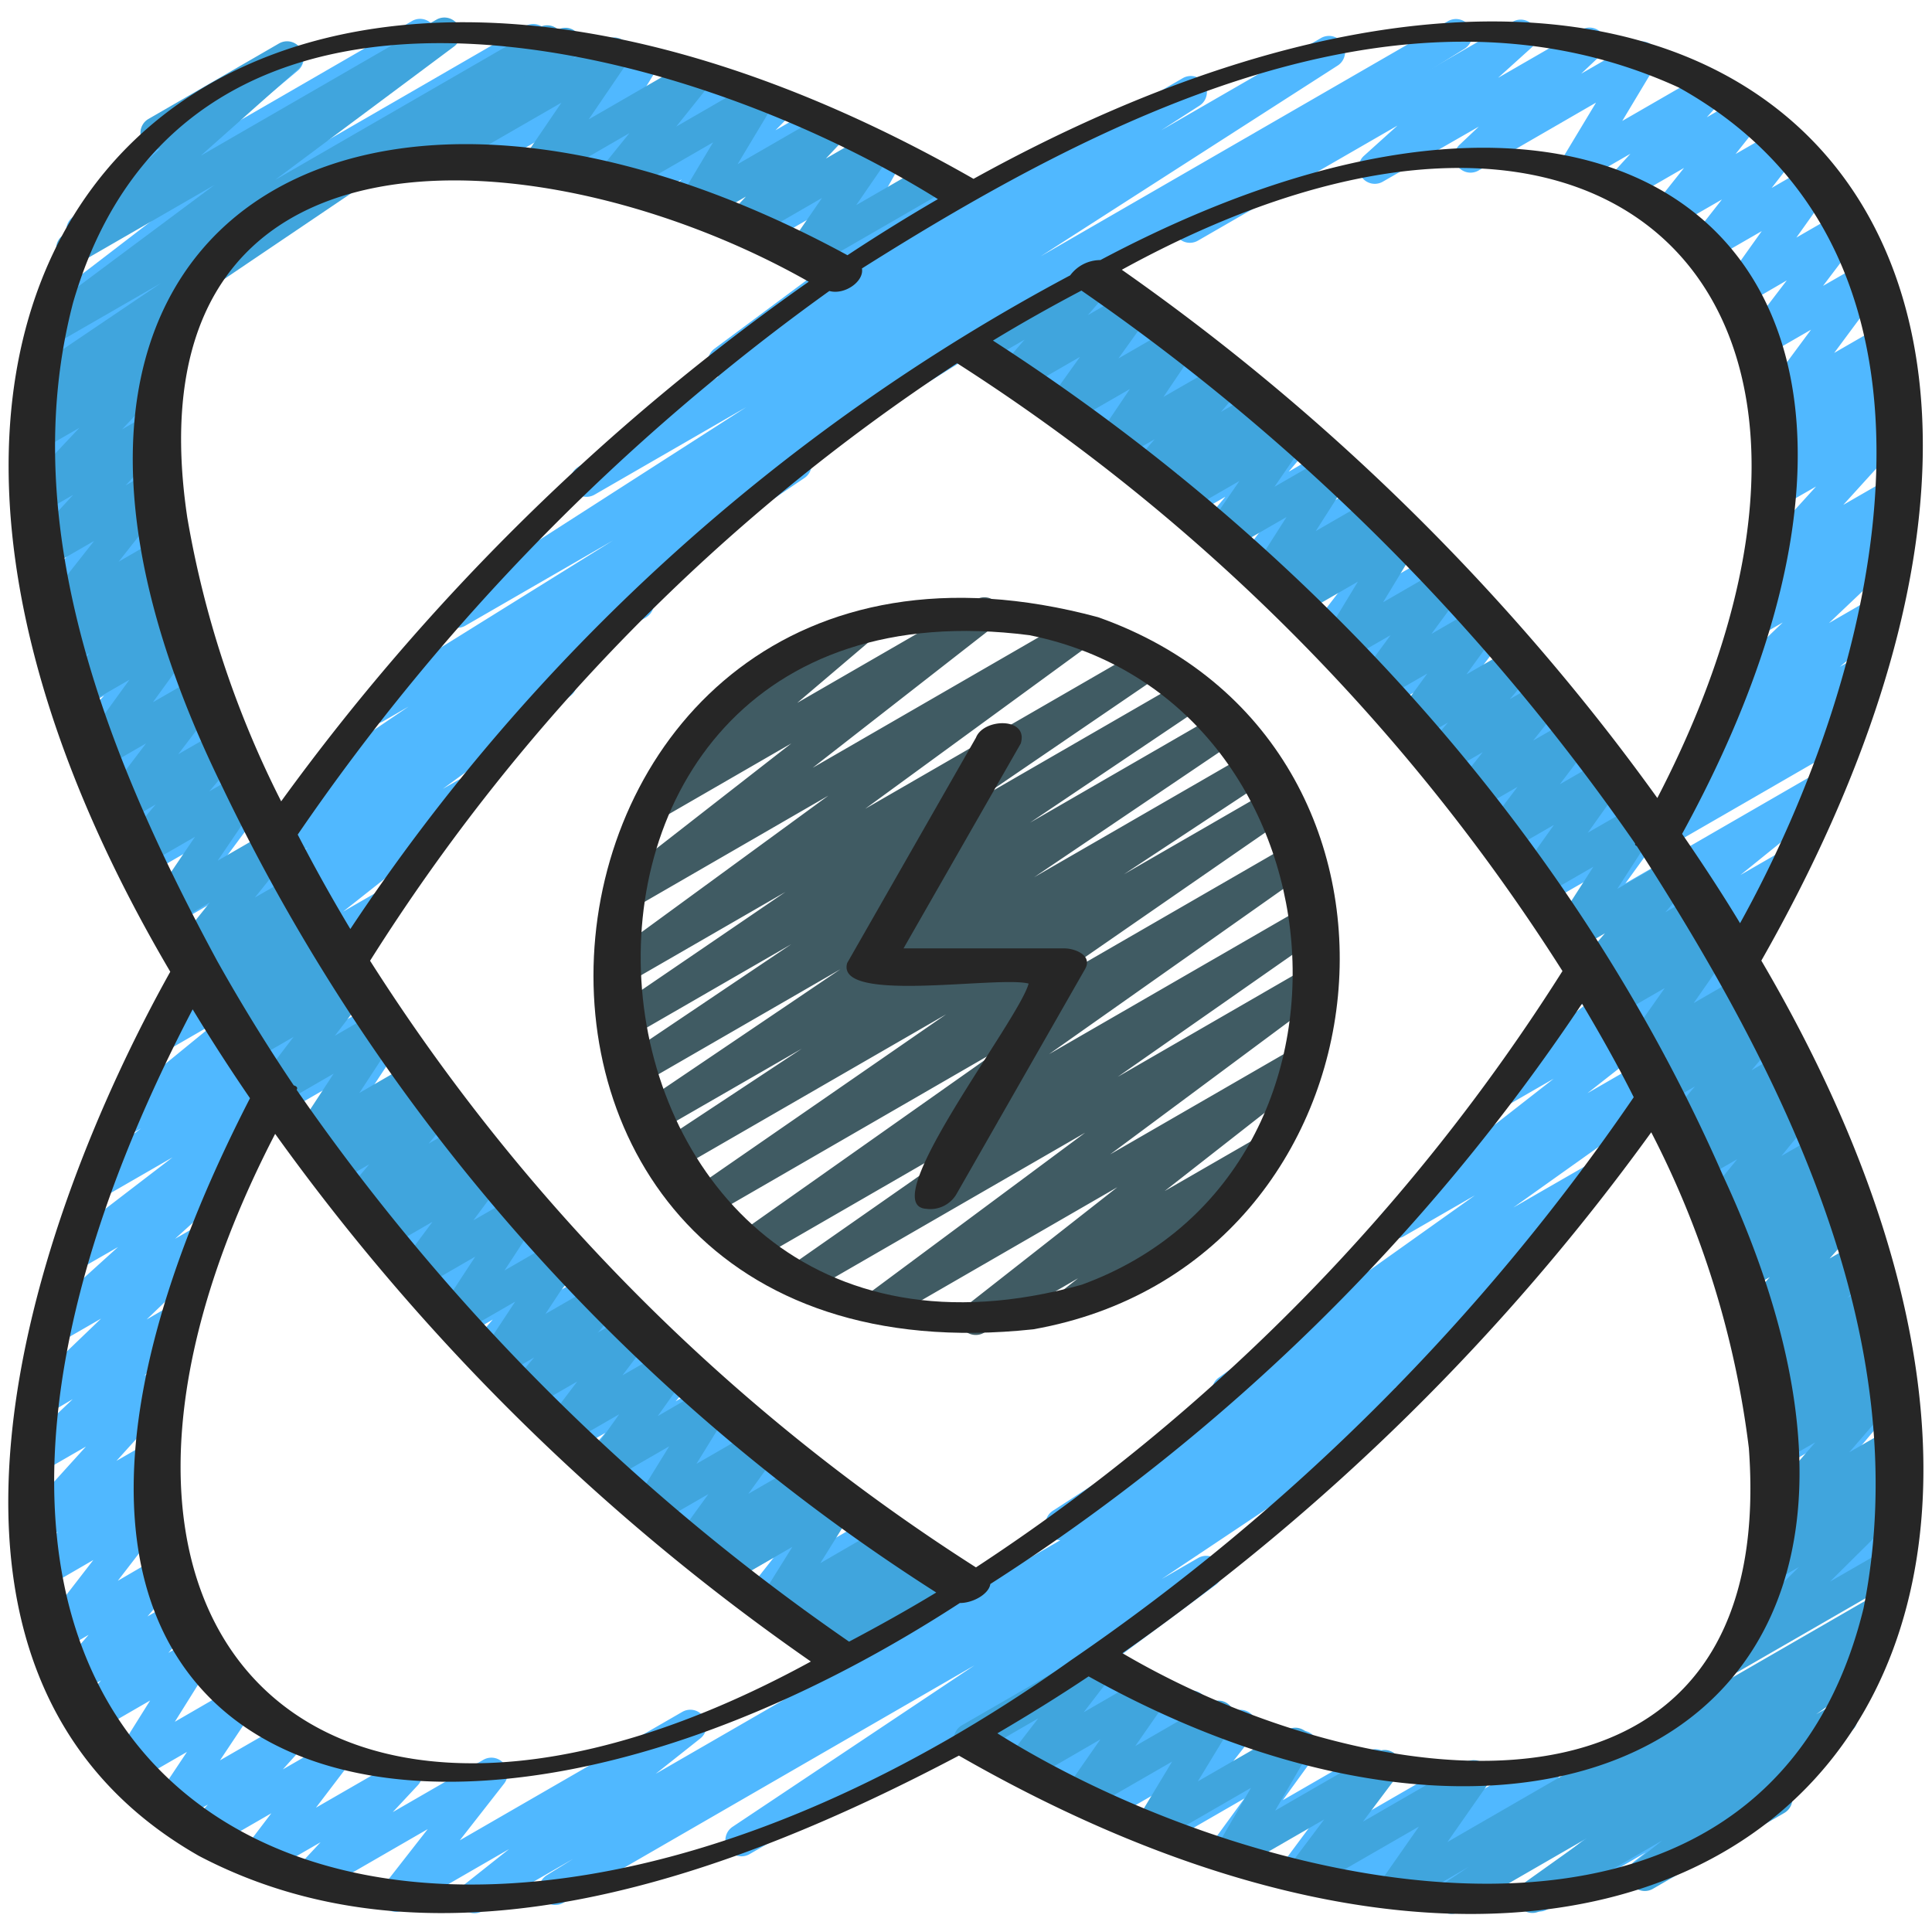
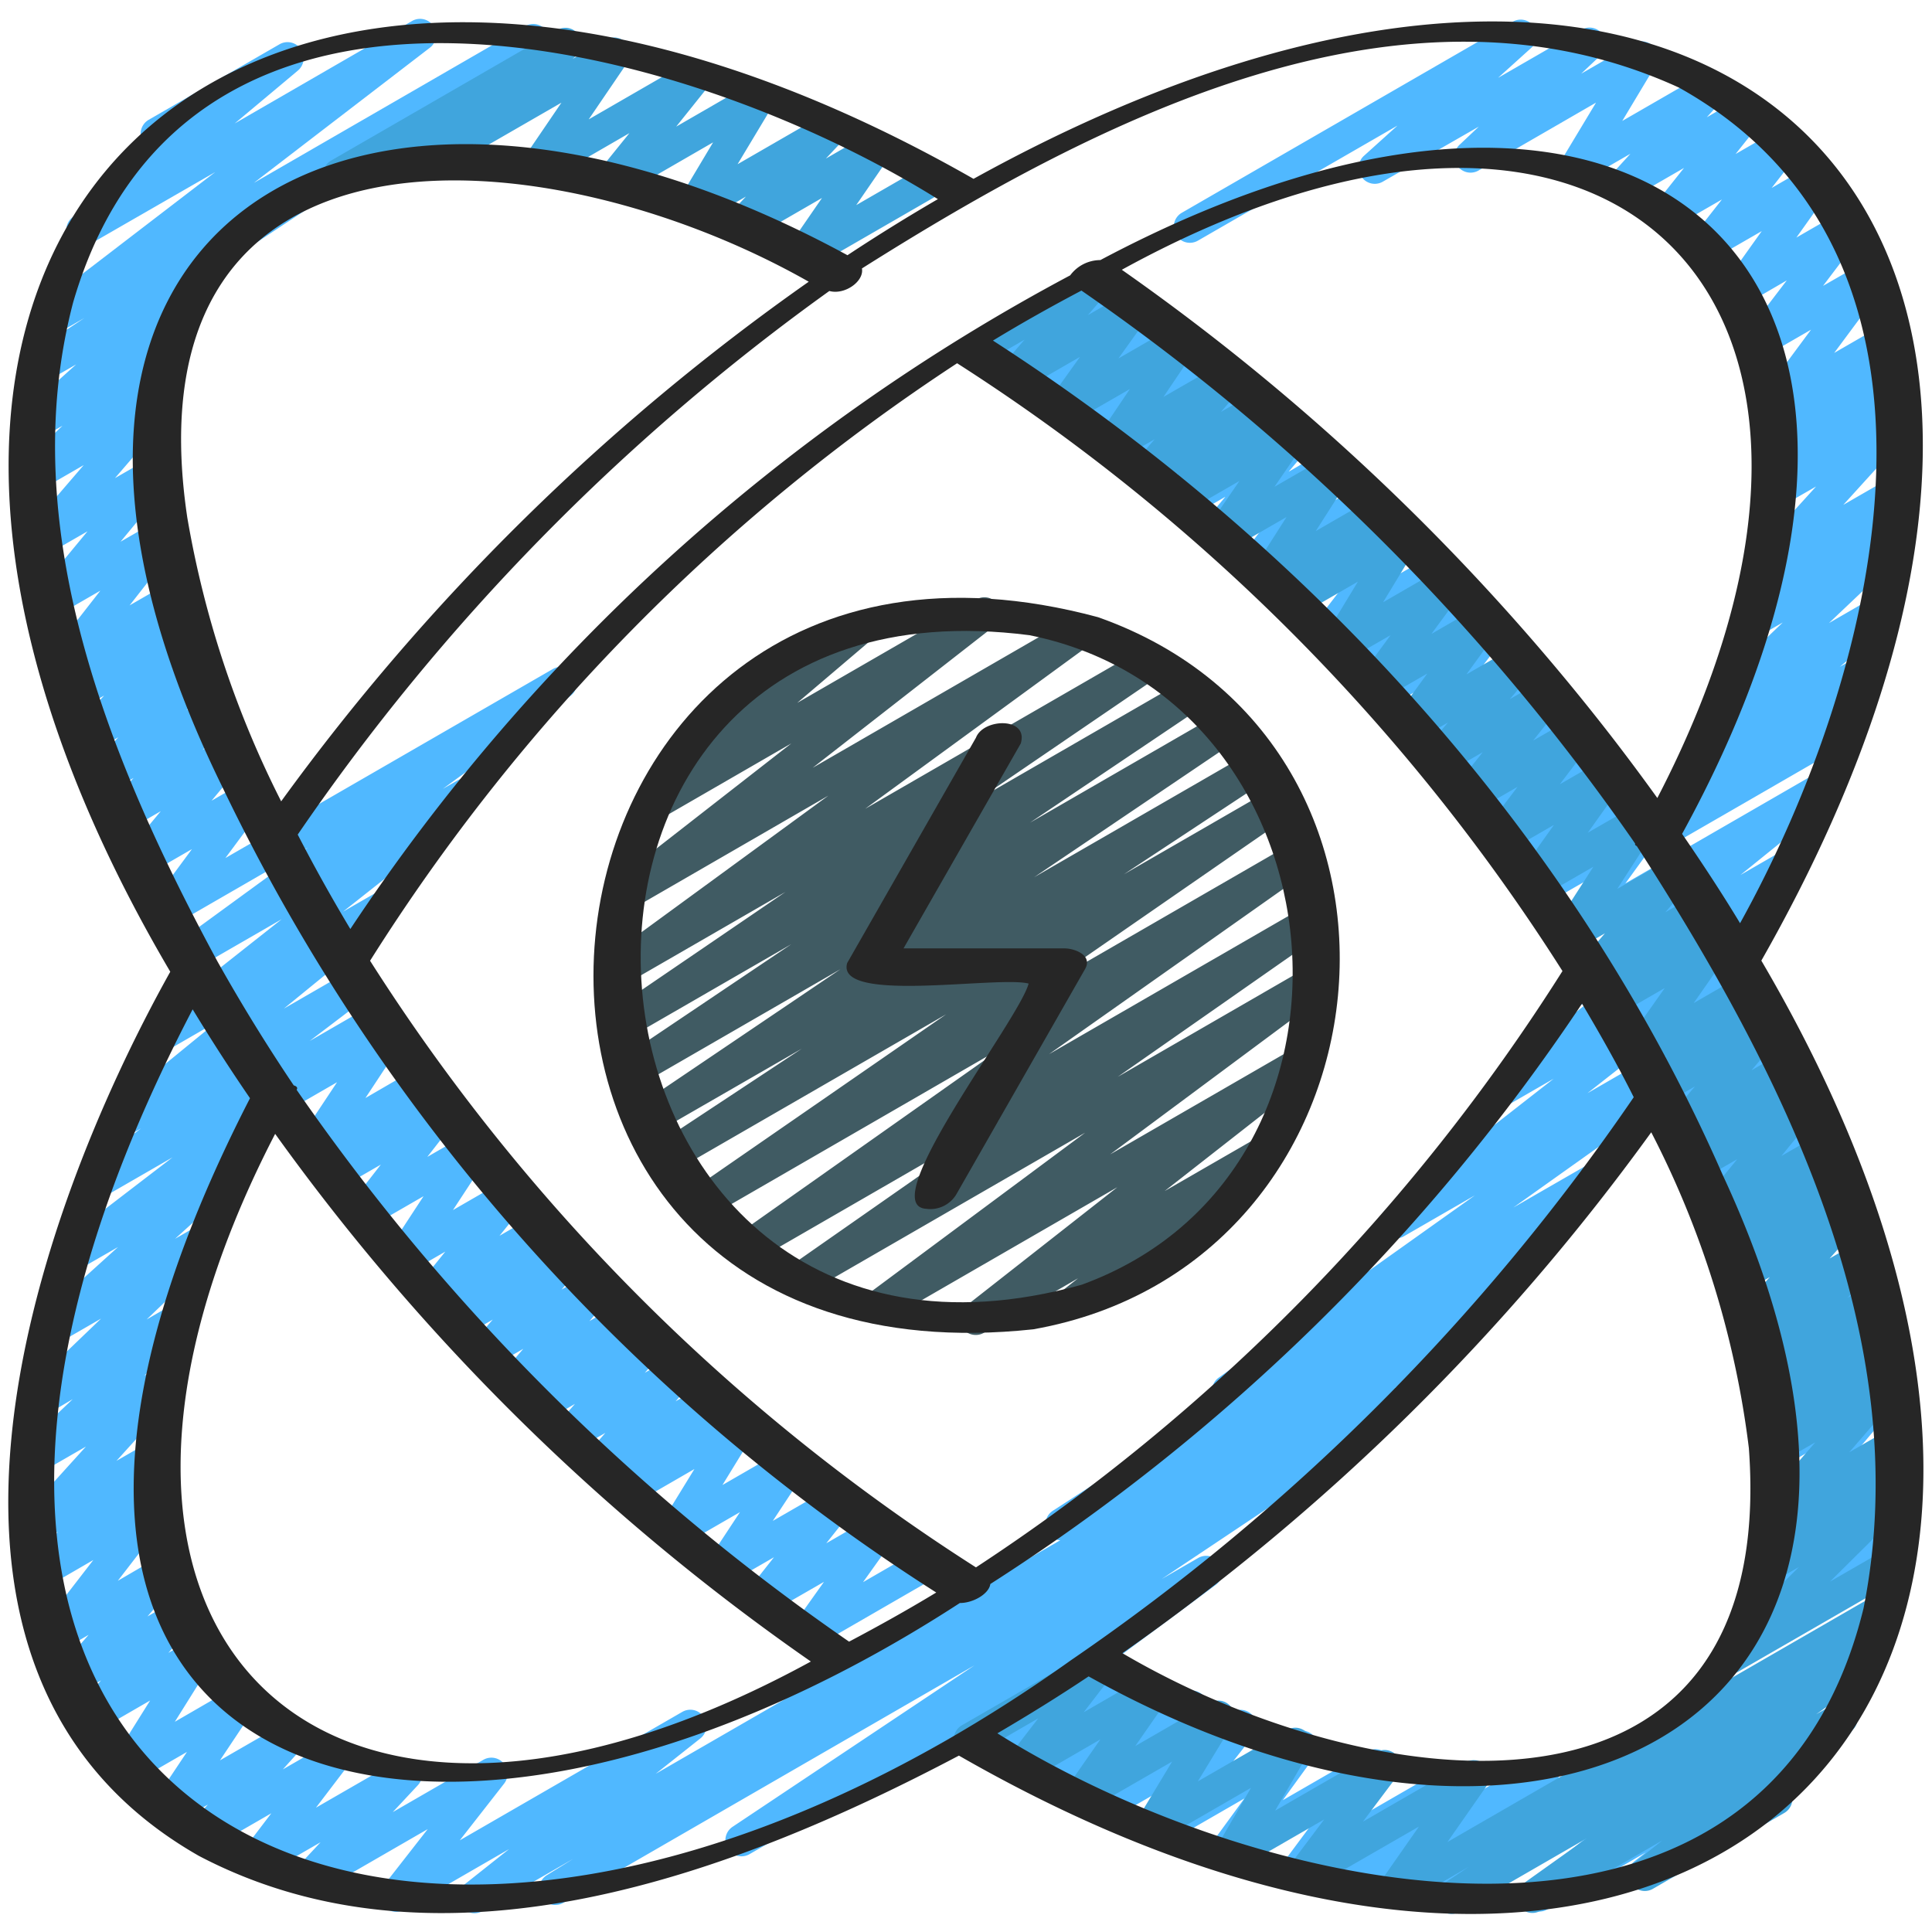
<svg xmlns="http://www.w3.org/2000/svg" id="Icons" viewBox="0 0 60 60" width="512" height="512">
  <defs>
    <style>.cls-1{fill:#405b63;}.cls-2{fill:#50b8ff;}.cls-3{fill:#40a5dd;}.cls-4{fill:#262626;}</style>
  </defs>
  <path class="cls-1" d="M30.3,41.458a.5.5,0,0,1-.309-.894L34.7,36.87l-7.227,4.173a.5.5,0,0,1-.548-.834L33.7,35.177l-8.578,4.952a.5.5,0,0,1-.536-.843l6.441-4.5-7.48,4.318a.5.5,0,0,1-.538-.84l8.137-5.741L22.09,37.755a.5.5,0,0,1-.534-.844L29.384,31.5l-8.379,4.837a.5.5,0,0,1-.526-.85l4.42-2.919L20.366,35.18a.5.5,0,0,1-.53-.847L26.1,30.1l-6.3,3.637a.5.5,0,0,1-.529-.847l5.3-3.565-5.128,2.96a.494.494,0,0,1-.672-.167.5.5,0,0,1,.14-.679l5.481-3.738-5.1,2.943a.5.5,0,0,1-.545-.835l6.979-5.1-6.23,3.6a.5.5,0,0,1-.557-.828l5.638-4.395-4.1,2.368a.5.5,0,0,1-.574-.813l2.676-2.274a.493.493,0,0,1-.368-.246.5.5,0,0,1,.183-.683l4.027-2.324a.5.5,0,0,1,.573.814l-2.235,1.9,5.562-3.211a.5.5,0,0,1,.558.827l-5.64,4.4L33.3,19.188a.5.5,0,0,1,.545.835l-6.976,5.095,8.553-4.938a.5.5,0,0,1,.532.845l-5.487,3.744,6.293-3.633a.5.5,0,0,1,.529.847l-5.3,3.565,5.854-3.379a.5.5,0,0,1,.53.847l-6.255,4.226,6.688-3.86a.5.5,0,0,1,.525.849L34.9,27.154l4.583-2.645a.5.5,0,0,1,.535.844l-7.829,5.416,7.987-4.611a.5.5,0,0,1,.538.841l-8.135,5.739L40.614,28.1a.5.5,0,0,1,.536.842l-6.437,4.5,5.99-3.459a.5.5,0,0,1,.548.834l-6.776,5.034,5.849-3.377a.5.5,0,0,1,.559.826L36.17,36.989,39.1,35.3a.5.5,0,0,1,.559.826l-2.024,1.587a.512.512,0,0,1,.154.166.5.5,0,0,1-.183.683l-4.027,2.324a.5.5,0,0,1-.559-.826l.461-.362-2.938,1.7A.491.491,0,0,1,30.3,41.458Z" />
  <path class="cls-2" d="M54.13,51.375a.5.5,0,0,1-.322-.882l.919-.775a.5.5,0,0,1-.294-.853l1.347-1.331-.417.24a.5.5,0,0,1-.634-.753l1.779-2.13-1.132.653a.5.5,0,0,1-.645-.74l1.621-2.077-1.259.726a.5.5,0,0,1-.633-.754L55.7,41.223l-.978.564a.5.5,0,0,1-.655-.727l1.448-1.983-1.37.791a.5.5,0,0,1-.656-.725l1.366-1.886-1.377.8a.5.5,0,0,1-.6-.785l.336-.339-.157.091a.5.5,0,0,1-.616-.774l.619-.665-.512.3a.5.5,0,0,1-.636-.751l.967-1.168-1,.577a.5.5,0,1,1-.5-.865L54.779,31.7a.5.5,0,0,1,.636.751l-.967,1.169.989-.571a.5.5,0,0,1,.617.773l-.621.668.519-.3a.5.5,0,0,1,.605.786l-.334.336.16-.092a.5.5,0,0,1,.655.725l-1.365,1.886,1.389-.8a.5.5,0,0,1,.654.728L56.269,39.74l1.388-.8a.5.5,0,0,1,.633.754l-1.238,1.476,1.021-.59a.5.5,0,0,1,.645.74L57.1,43.4l1.347-.778a.5.5,0,0,1,.634.753L57.3,45.5l1.349-.779a.5.5,0,0,1,.6.788l-1.348,1.331.767-.443a.5.5,0,0,1,.572.815l-.562.475a.5.5,0,0,1,.386.914L54.38,51.308A.491.491,0,0,1,54.13,51.375Z" />
  <path class="cls-2" d="M51.709,26.282a.5.5,0,0,1-.313-.89l1.232-.985a.489.489,0,0,1-.444-.211.5.5,0,0,1,.086-.669l1.506-1.28-.087.05a.5.5,0,0,1-.595-.794l2.271-2.171-.836.482a.5.5,0,0,1-.582-.806l.934-.827a.5.5,0,0,1-.556-.159.5.5,0,0,1,.02-.649L56.4,15.108l-1.044.6a.5.5,0,0,1-.591-.8l.58-.544a.506.506,0,0,1-.562-.173.5.5,0,0,1,.053-.661l.5-.486a.5.5,0,0,1-.616-.749l1.523-2.056-1.275.736a.5.5,0,0,1-.649-.734L55.49,8.708,54.3,9.4a.5.5,0,0,1-.657-.723l1.07-1.5-1.431.825a.5.5,0,0,1-.643-.741l.837-1.066-1.336.77a.5.5,0,0,1-.642-.743l.8-1.006-1.57.906a.5.5,0,0,1-.62-.769l.526-.578-1.423.821a.5.5,0,0,1-.679-.691l1.034-1.718-3.634,2.1a.5.5,0,0,1-.594-.8l.589-.556L42.934,5.648a.5.5,0,0,1-.585-.8L43.4,3.9,37.2,7.475a.5.5,0,0,1-.5-.866L46.988.67a.5.5,0,0,1,.585.8l-1.049.947L49.1.932a.5.5,0,0,1,.594.8l-.59.557,1.627-.938a.5.5,0,0,1,.679.69L50.381,3.756l2.53-1.46a.5.5,0,0,1,.62.769l-.525.577,1.053-.608a.5.5,0,0,1,.641.743l-.8,1.006,1.309-.755a.5.5,0,0,1,.643.742L55.02,5.837,56.2,5.155a.5.5,0,0,1,.657.723l-1.069,1.5L57.137,6.6a.5.5,0,0,1,.648.734L56.616,8.878l1.218-.7a.5.5,0,0,1,.651.73L56.963,10.96l1.412-.815a.5.5,0,0,1,.6.793l-.5.484.1-.056a.5.5,0,0,1,.592.8l-.552.519.065-.037a.5.5,0,0,1,.62.768l-2.055,2.263,1.4-.807a.5.5,0,0,1,.582.807l-.9.8.156-.089a.5.5,0,0,1,.6.794L56.8,19.35l1.27-.734a.5.5,0,0,1,.574.814l-1.507,1.28.464-.268a.5.5,0,0,1,.562.824l-1.012.809a.5.5,0,0,1,.421.9l-5.608,3.237A.491.491,0,0,1,51.709,26.282Z" />
  <path class="cls-2" d="M32.969,47.838a.5.5,0,0,1-.272-.92l5.139-3.329a.5.5,0,0,1,.013-.806l7.958-5.663L43.6,38.393a.5.5,0,0,1-.558-.827L48.251,33.5l-1.28.738a.5.5,0,0,1-.559-.826l3.183-2.49-.558.321a.5.5,0,0,1-.564-.821L51.3,28.136l-2.341,1.351a.5.5,0,0,1-.655-.725l1.069-1.476L48,28.076a.5.5,0,0,1-.606-.784l.19-.192-.191.11a.5.5,0,0,1-.67-.7l1.129-1.743-1.6.924a.5.5,0,0,1-.661-.717l1.045-1.511-1.481.854a.5.5,0,0,1-.648-.735l.91-1.2-1.275.736a.5.5,0,0,1-.647-.736l.872-1.139-1.247.72a.5.5,0,0,1-.622-.767l.488-.542-.7.4a.5.5,0,0,1-.622-.767l.485-.541-.724.418a.5.5,0,0,1-.647-.737l.839-1.093-1.286.742a.5.5,0,0,1-.648-.735l.842-1.105-1.325.765a.5.5,0,0,1-.647-.736l.833-1.091-1.344.775a.5.5,0,0,1-.632-.754l.646-.768-1.071.618a.5.5,0,0,1-.68-.687l1.026-1.736-1.943,1.122a.5.5,0,0,1-.65-.733l.86-1.144-1.521.878a.5.5,0,0,1-.665-.712l.972-1.442-1.831,1.057a.5.5,0,0,1-.612-.779l.309-.321-.712.41a.5.5,0,0,1-.607-.782l.236-.241-.646.372a.5.5,0,0,1-.5-.865l3.8-2.2a.5.5,0,0,1,.608.782l-.236.242.592-.342A.5.5,0,0,1,35.4,9.7l-.309.323.667-.384a.5.5,0,0,1,.615.091.5.5,0,0,1,.05.621l-.971,1.441,1.771-1.022a.5.5,0,0,1,.649.733l-.86,1.144,1.471-.849a.5.5,0,0,1,.681.687L38.142,14.22l1.892-1.092a.5.5,0,0,1,.632.755l-.645.766,1.035-.6a.5.5,0,0,1,.647.736l-.834,1.093,1.321-.763a.5.5,0,0,1,.648.736l-.84,1.1,1.3-.752a.5.5,0,0,1,.646.737l-.839,1.094,1.266-.73a.5.5,0,0,1,.622.766l-.485.541.7-.406a.5.5,0,0,1,.622.767l-.488.543.694-.4a.5.5,0,0,1,.646.737l-.871,1.137,1.239-.715a.5.5,0,0,1,.648.735l-.911,1.2,1.27-.733a.5.5,0,0,1,.662.717l-1.044,1.51,1.472-.85a.5.5,0,0,1,.67.7l-1.13,1.743,1.6-.922a.5.5,0,0,1,.6.784l-.189.191.194-.111a.5.5,0,0,1,.656.726l-1.07,1.475,5.837-3.37a.5.5,0,0,1,.565.821l-2.828,2.287,1.189-.686a.5.5,0,0,1,.559.826l-3.183,2.49,1.32-.761a.5.5,0,0,1,.558.826L49.3,33.95l5.125-2.958a.5.5,0,0,1,.54.84L47,37.5l2.2-1.267a.5.5,0,0,1,.522.852l-1.946,1.26a.5.5,0,0,1,.171.927l-14.727,8.5A.5.5,0,0,1,32.969,47.838Z" />
  <path class="cls-2" d="M25.067,51.222a.506.506,0,0,1-.37-.163.5.5,0,0,1-.037-.627l.929-1.306-1.7.979a.5.5,0,0,1-.642-.743l.789-1-1.367.789a.5.5,0,0,1-.614-.09A.5.5,0,0,1,22,48.448l.981-1.488-1.756,1.014a.5.5,0,0,1-.676-.695l1.017-1.657L19.736,46.68a.5.5,0,0,1-.614-.776l.318-.339-.566.328a.5.5,0,0,1-.626-.762L18.8,44.5,17.924,45a.5.5,0,0,1-.627-.762l.559-.639-.86.5a.5.5,0,0,1-.6-.786l.055-.056-.18.1a.5.5,0,0,1-.629-.758l.609-.71-.9.518a.5.5,0,0,1-.627-.761l.579-.665-.83.479a.5.5,0,0,1-.617-.772l.4-.432-.566.326a.5.5,0,0,1-.639-.747l.778-.965-1.08.624a.5.5,0,0,1-.613-.089.5.5,0,0,1-.055-.618l1.073-1.638-1.582.913a.5.5,0,0,1-.645-.739l.9-1.155-1.193.688a.5.5,0,0,1-.605-.785l.137-.138L10,36.026a.5.5,0,0,1-.667-.709l1.134-1.707-1.578.911a.5.5,0,1,1-.5-.866l3.421-1.975a.5.5,0,0,1,.667.709L11.349,34.1l1.55-.9a.5.5,0,0,1,.605.785l-.139.14.16-.092a.5.5,0,0,1,.646.739l-.9,1.156,1.2-.691a.5.5,0,0,1,.668.707L14.067,37.58l1.587-.916a.5.5,0,0,1,.639.747l-.78.967L16.6,37.75a.5.5,0,0,1,.617.771l-.4.433.576-.332a.5.5,0,0,1,.626.761l-.579.666.846-.488a.5.5,0,0,1,.629.758l-.609.709.908-.523a.5.5,0,0,1,.6.785l-.054.056.2-.116a.5.5,0,0,1,.627.762l-.561.641.884-.51a.5.5,0,0,1,.626.762l-.554.634L21.881,43a.5.5,0,0,1,.614.775l-.319.339.6-.346a.5.5,0,0,1,.609.083.5.5,0,0,1,.067.611l-1.016,1.657,1.879-1.085a.5.5,0,0,1,.668.708L24,47.233l1.808-1.043a.5.5,0,0,1,.641.744l-.788.994,1.413-.816a.5.5,0,0,1,.657.723l-.928,1.3,1.756-1.014a.5.5,0,1,1,.5.865l-3.745,2.163A.49.49,0,0,1,25.067,51.222Z" />
-   <path class="cls-2" d="M9.579,25.149a.5.5,0,0,1-.28-.914l3.391-2.292-.8.463a.5.5,0,0,1-.514-.857l7.661-4.765-4.581,2.645a.5.5,0,0,1-.52-.854l9.237-5.93-4.711,2.719a.5.5,0,0,1-.521-.853L22.31,11.7a.5.5,0,0,1-.124-.87l3.068-2.28a.5.5,0,0,1-.056-.571l1.026-1.82L23.663,7.639a.5.5,0,0,1-.678-.692L24.019,5.24,21.374,6.767a.5.5,0,0,1-.605-.785l.405-.411L19.9,6.306a.5.5,0,0,1-.621-.769l.748-.825L18.056,5.851a.5.5,0,0,1-.676-.7L18.5,3.325l-3.631,2.1a.5.5,0,0,1-.638-.749l1.212-1.484L10.984,5.764a.5.5,0,0,1-.5-.866L17.308.959a.5.5,0,0,1,.63.108.5.5,0,0,1,.007.641L16.734,3.191,19.71,1.474a.493.493,0,0,1,.608.084.5.5,0,0,1,.068.61L19.263,4l3.022-1.745a.5.5,0,0,1,.621.768l-.747.826,1.727-1a.5.5,0,0,1,.605.784l-.407.412L25.205,3.4a.5.5,0,0,1,.678.692L24.85,5.8l2.457-1.418a.5.5,0,0,1,.685.678L26.967,6.88,29.4,5.473a.5.5,0,0,1,.548.834l-.222.165,7.008-4.046a.5.5,0,0,1,.521.853l-1.193.767,4.963-2.865a.5.5,0,0,1,.521.853L32.32,7.959,44.96.662a.5.5,0,0,1,.514.858L25.132,14.171a.5.5,0,0,1-.148.673l-5.057,3.417a.5.5,0,0,1,.128.918l-10.226,5.9A.494.494,0,0,1,9.579,25.149Z" />
  <path class="cls-2" d="M14.733,59.417a.5.5,0,0,1-.31-.892l1.387-1.1-3.256,1.88a.5.5,0,0,1-.645-.741l1.374-1.759L9.791,58.821a.5.5,0,0,1-.615-.773l.779-.835L8.161,58.248a.5.5,0,0,1-.648-.735l.913-1.2-1.872,1.08a.5.5,0,0,1-.622-.767l.523-.582-.975.562a.5.5,0,0,1-.614-.09.5.5,0,0,1-.052-.62l.992-1.488-1.617.933a.5.5,0,0,1-.673-.7l1.146-1.83-1.6.925a.5.5,0,0,1-.624-.764l.7-.786-.667.385a.5.5,0,0,1-.626-.761l.907-1.038-.783.453a.5.5,0,0,1-.646-.739l1.576-2.039-1.379.8a.5.5,0,0,1-.6-.787L1.8,47.57l-.439.253a.5.5,0,0,1-.621-.768l1.929-2.131-1.327.765a.5.5,0,0,1-.6-.794l1.515-1.442L1.5,43.9A.5.5,0,0,1,.9,43.1L3.139,40.95l-1.268.732a.5.5,0,0,1-.586-.8l2.38-2.154-1.218.7a.5.5,0,0,1-.553-.829l3.464-2.656L3.189,37.194a.5.5,0,0,1-.551-.831l1.742-1.32-.436.251a.5.5,0,0,1-.566-.82l3.36-2.743-1.548.894a.5.5,0,0,1-.559-.825l4.117-3.253-2.6,1.5a.5.5,0,0,1-.545-.837l3.957-2.887L5.422,28.713a.5.5,0,0,1-.652-.73L5.961,26.37l-1.322.763a.5.5,0,0,1-.634-.753l.988-1.188-.977.565a.5.5,0,0,1-.62-.769l.752-.828-.639.368a.5.5,0,0,1-.62-.769l.785-.862-.638.368a.5.5,0,0,1-.619-.77l.817-.894-.631.364a.5.5,0,0,1-.6-.794L2.189,21a.5.5,0,0,1-.512-.153.5.5,0,0,1-.018-.636l1.457-1.867-1.272.734a.5.5,0,0,1-.636-.751L2.718,16.5l-1.2.691a.5.5,0,0,1-.629-.759L2.6,14.444l-1.26.727a.5.5,0,0,1-.6-.793l1.2-1.156-.616.355a.5.5,0,0,1-.584-.8l1.625-1.46-.881.507a.5.5,0,0,1-.526-.849l1.664-1.1-.855.493a.5.5,0,0,1-.555-.829l5.47-4.194L2.812,7.573a.5.5,0,0,1-.572-.816L4.766,4.643a.5.5,0,0,1-.149-.922L8.681,1.375a.5.5,0,0,1,.571.816L7.291,3.833,12.8.65a.5.5,0,0,1,.554.829l-5.47,4.2L16.309.813a.5.5,0,0,1,.526.85L6.728,8.352a.5.5,0,0,1-.146.513L4.956,10.327l.024-.014a.5.5,0,0,1,.6.793l-1.2,1.158.272-.158a.5.5,0,0,1,.629.759L3.571,14.848l1.045-.6A.5.5,0,0,1,5.252,15L3.744,16.823l1.1-.633a.5.5,0,0,1,.644.741L4.026,18.8l1.225-.706a.5.5,0,0,1,.6.794l-.19.18a.509.509,0,0,1,.518.17.5.5,0,0,1-.021.651l-.817.894.618-.356a.5.5,0,0,1,.62.769l-.786.863.633-.365a.5.5,0,0,1,.62.769l-.751.827.631-.364a.5.5,0,0,1,.634.753l-.99,1.188.972-.56a.5.5,0,0,1,.652.729L7,26.647l10.162-5.866a.5.5,0,0,1,.545.837L13.751,24.5l.458-.264a.5.5,0,0,1,.56.825l-4.118,3.253.958-.552a.5.5,0,0,1,.567.82l-3.36,2.741,1.994-1.15a.5.5,0,0,1,.551.831L9.617,32.329l1.888-1.09a.5.5,0,0,1,.554.829l-4.432,3.4a.5.5,0,0,1,.191.849l-2.38,2.154.761-.439a.5.5,0,0,1,.6.793L4.555,40.977l.843-.488a.5.5,0,0,1,.6.8L4.479,42.725l.448-.258a.5.5,0,0,1,.621.768L3.617,45.368l.994-.573a.5.5,0,0,1,.6.787l-.889.886.263-.152a.5.5,0,0,1,.645.739L3.659,49.093l1.2-.7a.5.5,0,0,1,.626.762L4.58,50.2l.725-.418a.5.5,0,0,1,.624.765l-.7.784.67-.387a.5.5,0,0,1,.674.7L5.43,53.471l1.727-1a.5.5,0,0,1,.666.71l-.991,1.488L8.687,53.6a.5.5,0,0,1,.623.766l-.526.584,1.293-.746a.5.5,0,0,1,.649.735l-.914,1.2L12.36,54.67a.5.5,0,0,1,.616.773l-.779.834,2.813-1.624a.5.5,0,0,1,.644.741l-1.375,1.759,6.912-3.99a.5.5,0,0,1,.561.824l-1.389,1.1L45.607,40.515a.5.5,0,0,1,.513.857L43.327,43.1a.5.5,0,0,1,.27.916L36.08,49.036l1.132-.653a.5.5,0,0,1,.548.834l-3.021,2.241.017.021a.5.5,0,0,1-.047.659l-.151.148.679-.391a.5.5,0,0,1,.629.758l-.73.851,1.623-.937a.5.5,0,0,1,.622.767l-.649.723,1.541-.89a.5.5,0,0,1,.644.741l-.906,1.154,2.168-1.251a.5.5,0,0,1,.654.726l-.994,1.369,2.628-1.517a.5.5,0,0,1,.651.73l-1.031,1.389,3.056-1.764a.5.5,0,0,1,.6.791l-.563.548,2.492-1.438a.5.5,0,0,1,.595.794l-.89.846,10.736-6.2a.5.5,0,0,1,.56.825l-5.164,4.08L56.82,53.08a.5.5,0,0,1,.558.827l-1.954,1.526a.5.5,0,0,1-.031.845l-4.08,2.356a.5.5,0,0,1-.557-.827l.354-.277L48.051,59.3a.5.5,0,0,1-.56-.825l5.161-4.077-8.42,4.86a.5.5,0,0,1-.594-.795l.89-.847L42.2,58.958a.5.5,0,0,1-.6-.791l.562-.546-1.664.96a.5.5,0,0,1-.651-.73l1.031-1.389L38.3,57.948a.5.5,0,0,1-.655-.726l1-1.369-2.373,1.369a.5.5,0,0,1-.644-.742l.905-1.152-2.018,1.165a.5.5,0,0,1-.622-.766L34.539,55l-1.442.832a.5.5,0,0,1-.629-.759l.729-.849-1.531.883a.5.5,0,0,1-.6-.789l.152-.148-.636.366a.5.5,0,0,1-.548-.834l.141-.1-6.9,3.982a.5.5,0,0,1-.527-.849l7.515-5.016L17.484,59.1a.5.5,0,0,1-.512-.858l.834-.516L14.983,59.35A.491.491,0,0,1,14.733,59.417Z" />
  <path class="cls-3" d="M24.919,8.412a.5.5,0,0,1-.411-.784l1.02-1.48-2.32,1.34a.5.5,0,0,1-.614-.775l.571-.608-1.427.824a.5.5,0,0,1-.678-.69l1.086-1.818L19.17,6.14a.5.5,0,0,1-.639-.747l1.016-1.259L16.9,5.665a.5.5,0,0,1-.664-.714l1.2-1.763L13.535,5.437a.5.5,0,0,1-.574-.814l.1-.087L10.788,5.85a.5.5,0,1,1-.5-.866L17.312.929a.5.5,0,0,1,.574.813l-.105.089,1.039-.6a.5.5,0,0,1,.663.714l-1.2,1.762,3.087-1.782a.5.5,0,0,1,.63.107.5.5,0,0,1,.009.64L21,3.932l2.319-1.339a.5.5,0,0,1,.679.689L22.906,5.1l2.7-1.558a.5.5,0,0,1,.614.775l-.572.608,1.3-.753a.5.5,0,0,1,.661.717L26.591,6.37l2.18-1.258a.5.5,0,0,1,.5.866l-4.1,2.367A.489.489,0,0,1,24.919,8.412Z" />
-   <path class="cls-3" d="M25.907,51.849a.5.5,0,0,1-.351-.856l.109-.107-.43.247a.5.5,0,0,1-.611-.779l.358-.375-.739.426a.5.5,0,0,1-.674-.7l1.038-1.665-1.961,1.132a.5.5,0,0,1-.612-.778l.333-.349-.648.374a.5.5,0,0,1-.656-.726L22,46.4l-1.59.917a.5.5,0,0,1-.676-.7l1.048-1.7-1.85,1.067a.5.5,0,0,1-.658-.722l.956-1.341-1.544.89a.5.5,0,0,1-.648-.734l.889-1.174-1.373.792a.5.5,0,0,1-.631-.757l.666-.78-.982.566A.494.494,0,0,1,15,42.64a.5.5,0,0,1-.054-.619L16,40.423l-1.648.951a.5.5,0,0,1-.668-.707l1.075-1.641-1.645.95a.5.5,0,0,1-.651-.731l.968-1.3-1.362.786a.5.5,0,0,1-.615-.775l.415-.442-.53.3a.5.5,0,0,1-.632-.754l.759-.9-.974.562a.5.5,0,0,1-.606-.784l.234-.239-.274.158a.5.5,0,0,1-.613-.088.5.5,0,0,1-.055-.619l1.183-1.806-1.627.939a.5.5,0,0,1-.647-.736l1.029-1.344-1.271.733a.5.5,0,0,1-.6-.786l.194-.193-.15.086a.5.5,0,0,1-.607-.782L7,30.927l-.292.168a.5.5,0,0,1-.613-.777l.489-.516-.466.268a.5.5,0,0,1-.64-.745l1.041-1.3-1.146.662a.5.5,0,0,1-.664-.713l1.346-1.985-1.566.9a.5.5,0,0,1-.631-.757l.979-1.15-.952.55a.5.5,0,0,1-.649-.735l1.3-1.71-1.322.763a.5.5,0,0,1-.654-.727l1.46-2.013-1.455.839a.5.5,0,0,1-.615-.773l.839-.9-.6.35a.5.5,0,0,1-.591-.8l.171-.159a.5.5,0,0,1-.474-.8L2.922,16.8l-1.373.792a.5.5,0,0,1-.617-.772l1.341-1.452-.922.532a.5.5,0,0,1-.615-.775l1.731-1.84-1.176.679a.5.5,0,0,1-.581-.807l1.067-.946-.4.231a.5.5,0,0,1-.53-.846l4.146-2.8L1.65,10.722A.5.5,0,0,1,1.1,9.889L6.66,5.744,2.492,8.15a.5.5,0,0,1-.582-.806L4.983,4.611A.5.5,0,0,1,4.6,3.7L8.668,1.348a.5.5,0,0,1,.582.806L6.237,4.834,13.555.609a.5.5,0,0,1,.549.833L8.544,5.587,16.754.848a.5.5,0,0,1,.53.846L6.292,9.121a.5.5,0,0,1-.138.549l-1.129,1a.506.506,0,0,1,.525.172.5.5,0,0,1-.028.653l-1.73,1.839.835-.481a.5.5,0,0,1,.617.771L3.9,15.077l.773-.445a.5.5,0,0,1,.642.742l-1.63,2.07L4.97,16.7a.5.5,0,0,1,.591.8l-.184.171a.51.51,0,0,1,.46.183.5.5,0,0,1-.026.653l-.841.9.584-.337a.5.5,0,0,1,.654.727l-1.46,2.013,1.439-.831a.5.5,0,0,1,.648.736l-1.3,1.709,1.312-.757a.5.5,0,0,1,.631.757L6.5,24.576l.943-.544a.5.5,0,0,1,.664.713L6.761,26.729l1.556-.9a.5.5,0,0,1,.641.745l-1.042,1.3,1.143-.659A.5.5,0,0,1,9.672,28l-.488.516.459-.265a.5.5,0,0,1,.607.782l-.33.338.3-.173a.5.5,0,0,1,.6.786l-.19.191.151-.087a.5.5,0,0,1,.647.736L10.4,32.165l1.274-.735a.5.5,0,0,1,.668.707L11.16,33.943,12.789,33a.5.5,0,0,1,.607.783l-.234.237.275-.158a.5.5,0,0,1,.632.755l-.758.9.975-.563a.5.5,0,0,1,.615.774l-.415.443.531-.306a.5.5,0,0,1,.651.731L14.7,37.9l1.375-.793a.5.5,0,0,1,.668.707l-1.075,1.641,1.657-.957a.5.5,0,0,1,.668.708l-1.054,1.6,1.667-.962a.5.5,0,0,1,.631.757l-.667.782,1-.577a.5.5,0,0,1,.649.734l-.888,1.173,1.394-.8a.5.5,0,0,1,.657.723l-.956,1.342L22,43.065a.5.5,0,0,1,.608.084.5.5,0,0,1,.068.612l-1.047,1.7,1.894-1.094a.5.5,0,0,1,.656.726l-.939,1.3,1.634-.944a.5.5,0,0,1,.612.778l-.332.347.687-.395a.5.5,0,0,1,.674.7l-1.039,1.666L27.5,47.372a.5.5,0,0,1,.611.778l-.358.375.779-.449a.5.5,0,0,1,.6.788l-.11.108.467-.269a.5.5,0,1,1,.5.865l-3.833,2.213A.49.49,0,0,1,25.907,51.849Z" />
  <path class="cls-3" d="M45.073,59.438a.5.5,0,0,1-.278-.916l.817-.545L43.5,59.2a.5.5,0,0,1-.66-.718l1.226-1.756L40.7,58.664a.5.5,0,0,1-.649-.733l1.072-1.426-2.653,1.531a.5.5,0,0,1-.683-.683l1.064-1.83-2.834,1.636a.5.5,0,0,1-.678-.691l1.062-1.76L33.813,56.2a.5.5,0,0,1-.618-.095.5.5,0,0,1-.042-.624l1.019-1.462L31.964,55.3a.494.494,0,0,1-.626-.1.5.5,0,0,1-.02-.634l.925-1.2-1.868,1.079a.5.5,0,1,1-.5-.866l4.06-2.342a.5.5,0,0,1,.645.738l-.924,1.2,1.959-1.131a.5.5,0,0,1,.66.719l-1.018,1.462,2.328-1.344a.5.5,0,0,1,.678.692L37.2,55.322l2.778-1.6a.5.5,0,0,1,.682.683L39.6,56.231l3.15-1.818a.5.5,0,0,1,.649.733l-1.072,1.427,3.192-1.843a.5.5,0,0,1,.66.719l-1.227,1.756L58.3,49.5a.5.5,0,0,1,.528.849l-.9.6a.5.5,0,0,1,.469.874L56.4,53.241l.538-.31a.5.5,0,0,1,.562.824L55.4,55.43a.5.5,0,0,1,.013.873l-4.084,2.358a.5.5,0,0,1-.561-.824l.853-.678-3.784,2.184a.5.5,0,0,1-.54-.84l1.993-1.42-3.964,2.288A.494.494,0,0,1,45.073,59.438Z" />
  <path class="cls-3" d="M53.747,51.974a.5.5,0,0,1-.352-.855l2.472-2.454-.726.419a.5.5,0,0,1-.595-.8l.978-.931-.166.1a.5.5,0,0,1-.628-.76l1.645-1.9-1.044.6a.5.5,0,0,1-.6-.787l.69-.687-.248.142a.5.5,0,0,1-.6-.789l.484-.474-.106.06a.5.5,0,0,1-.614-.774l.842-.9-.561.324a.5.5,0,0,1-.623-.766l.968-1.081-.769.443a.5.5,0,0,1-.595-.794l.156-.149a.5.5,0,0,1-.5-.835l.215-.209a.5.5,0,0,1-.634-.751L53.95,36l-1.1.634a.5.5,0,0,1-.61-.781l.484-.5-.364.209a.494.494,0,0,1-.634-.113.5.5,0,0,1,0-.644l.911-1.064-.914.527a.5.5,0,0,1-.619-.771l.652-.711-.623.359a.5.5,0,0,1-.66-.719L51.7,30.685l-1.482.855a.5.5,0,0,1-.6-.788l.127-.125-.063.036a.5.5,0,0,1-.629-.759l.791-.921-.907.524a.5.5,0,0,1-.67-.7l1.217-1.89-1.66.958a.5.5,0,0,1-.657-.723l1.092-1.534-1.461.844a.5.5,0,0,1-.649-.734l.98-1.292-1.308.755a.5.5,0,0,1-.64-.746l.867-1.085-1.159.669a.5.5,0,0,1-.631-.756l.709-.834L44,22.991a.5.5,0,0,1-.654-.726l.98-1.348-1.437.829a.5.5,0,0,1-.653-.728l.95-1.293-1.423.821a.5.5,0,0,1-.678-.692l1.085-1.79-1.827,1.055a.5.5,0,0,1-.6-.786l.092-.092-.246.142a.5.5,0,0,1-.672-.7l1.037-1.626-1.786,1.031a.5.5,0,0,1-.662-.716l.984-1.434-1.69.975a.5.5,0,0,1-.615-.774l.392-.42-.729.421a.5.5,0,0,1-.628-.76l.64-.74-1.107.638a.5.5,0,0,1-.664-.713l1-1.483-1.856,1.07a.5.5,0,0,1-.656-.723l.963-1.346-1.792,1.034a.5.5,0,0,1-.63-.758l.7-.81-1.309.756a.5.5,0,0,1-.5-.866l3.846-2.22a.5.5,0,0,1,.629.758l-.7.81,1.257-.725a.5.5,0,0,1,.656.723l-.963,1.347,1.734-1a.5.5,0,0,1,.664.713l-1,1.482,1.8-1.036a.5.5,0,0,1,.628.76l-.641.74,1.07-.617a.5.5,0,0,1,.616.774l-.392.419.69-.4a.5.5,0,0,1,.663.716l-.985,1.434,1.649-.951a.5.5,0,0,1,.671.7l-1.038,1.626,1.751-1.01a.5.5,0,0,1,.6.787l-.089.089.236-.136a.5.5,0,0,1,.678.691l-1.086,1.791,1.8-1.04a.5.5,0,0,1,.652.729l-.95,1.293,1.411-.815a.5.5,0,0,1,.654.727l-.98,1.347,1.427-.823a.5.5,0,0,1,.631.757l-.709.834.949-.548a.5.5,0,0,1,.64.745L47.613,23l1.159-.669a.5.5,0,0,1,.649.735l-.98,1.291,1.307-.753a.5.5,0,0,1,.657.722l-1.093,1.534,1.461-.842a.5.5,0,0,1,.67.7l-1.217,1.888,1.657-.956a.5.5,0,0,1,.629.759l-.791.921.9-.518a.5.5,0,0,1,.6.788l-.127.125.06-.035a.5.5,0,0,1,.659.72L52.6,31.151l1.477-.853a.5.5,0,0,1,.619.77l-.653.713.63-.363a.5.5,0,0,1,.63.758l-.91,1.064.922-.532a.5.5,0,0,1,.609.78l-.483.5.368-.212a.5.5,0,0,1,.637.748L55.324,35.9l1.106-.637a.5.5,0,0,1,.6.791l-.215.209h0a.5.5,0,0,1,.6.794l-.15.143A.5.5,0,0,1,57.79,38l-.969,1.083.783-.452a.5.5,0,0,1,.615.774l-.842.9.584-.337a.5.5,0,0,1,.6.789l-.483.473.145-.083a.5.5,0,0,1,.6.788l-.691.689.314-.182a.5.5,0,0,1,.628.76l-1.644,1.9,1.232-.711a.5.5,0,0,1,.6.8l-.978.928.423-.243a.5.5,0,0,1,.6.787l-2.474,2.455,1.714-.989a.5.5,0,0,1,.5.865L54,51.906A.49.49,0,0,1,53.747,51.974Z" />
  <path class="cls-4" d="M34.1,19.167c-19.051-5.124-21.911,24.242-2.012,22.116C43.534,39.258,45.205,23.085,34.1,19.167ZM33.589,39.9c-16.8,4.675-19.064-22.418-1.616-20.173C41.906,21.732,43.186,36.407,33.589,39.9Z" />
  <path class="cls-4" d="M6.18,57.638c7.546,3.959,16.614.571,23.6-3.116C52.6,67.617,68.246,52.915,54.7,29.833c13.2-23.2-1.288-37.1-24.466-24.279C7.552-7.394-8.285,7.114,5.288,30.178.943,37.961-3.829,51.941,6.18,57.638Zm51.694-7.692c-3.06,12.507-18.712,9.009-26.9,3.884.961-.563,1.908-1.149,2.834-1.768C48.217,60.1,61.431,53.541,53.505,36.5,48.831,25.826,40.582,16.866,30.837,10.577c.9-.548,1.818-1.062,2.748-1.553A67.788,67.788,0,0,1,50.782,26.2c-.013.033.009.057.05.076C55.3,33.2,59.556,41.506,57.874,49.946Zm-3.562-4.978c.929,12.55-11.75,10.9-19.455,6.373A69.267,69.267,0,0,0,51.281,35.164,29.065,29.065,0,0,1,54.312,44.968Zm-24,3.71A61.428,61.428,0,0,1,11.493,29.837,61.151,61.151,0,0,1,29.724,11.281a61.563,61.563,0,0,1,18.8,18.876A61.277,61.277,0,0,1,30.307,48.678ZM50.074,22.909A70.239,70.239,0,0,0,34.839,8.378C50.186-.055,59.452,9.391,51.47,24.783Q50.786,23.832,50.074,22.909Zm2.065-20.19c9.474,5.283,6.226,18.154,1.9,25.952-.57-.945-1.177-1.866-1.8-2.774C61.745,8.538,51.23-.984,34.173,8.077a1.166,1.166,0,0,0-.937.474,61.524,61.524,0,0,0-22.356,20.3c-.577-.962-1.119-1.934-1.634-2.932A68.05,68.05,0,0,1,25.756,9.037c.476.132,1.086-.3,1.012-.7C34.066,3.731,43.59-1.2,52.139,2.719ZM5.816,16.07c-1.937-13,11.233-11.9,19.3-7.321A69.834,69.834,0,0,0,8.732,24.886,30.971,30.971,0,0,1,5.816,16.07ZM2.269,9.4C5.8-2.776,21.059,1.162,29.127,6.184q-1.43.831-2.808,1.742C10.876-.465-1.649,6.993,6.9,24.429A60.84,60.84,0,0,0,29.076,49.457c-.887.538-1.792,1.042-2.707,1.526A67.379,67.379,0,0,1,9.212,33.845c.043-.066,0-.111-.09-.138Q7.854,31.823,6.749,29.85C3.439,23.726.43,16.433,2.269,9.4ZM25.182,51.6C9.811,60,.546,50.668,8.545,35.213A68.8,68.8,0,0,0,25.182,51.6ZM7.764,34.106C-3.314,55.651,13.1,60.64,29.809,49.783c.423,0,.906-.288.947-.59A62.778,62.778,0,0,0,49.131,31.169c.566.953,1.11,1.915,1.606,2.906A67.023,67.023,0,0,1,33.259,51.56C12.616,66.273-7.317,56.813,5.983,31.346Q6.836,32.753,7.764,34.106Z" />
  <path class="cls-4" d="M33.06,29.453h-5L31.7,23.091c.253-.825-1.154-.793-1.39-.183l-4,7c-.37,1.276,4.671.388,5.635.638-.306,1.141-4.8,6.881-3.187,6.994a.942.942,0,0,0,.942-.449l4-7C33.942,29.659,33.364,29.453,33.06,29.453Z" />
</svg>